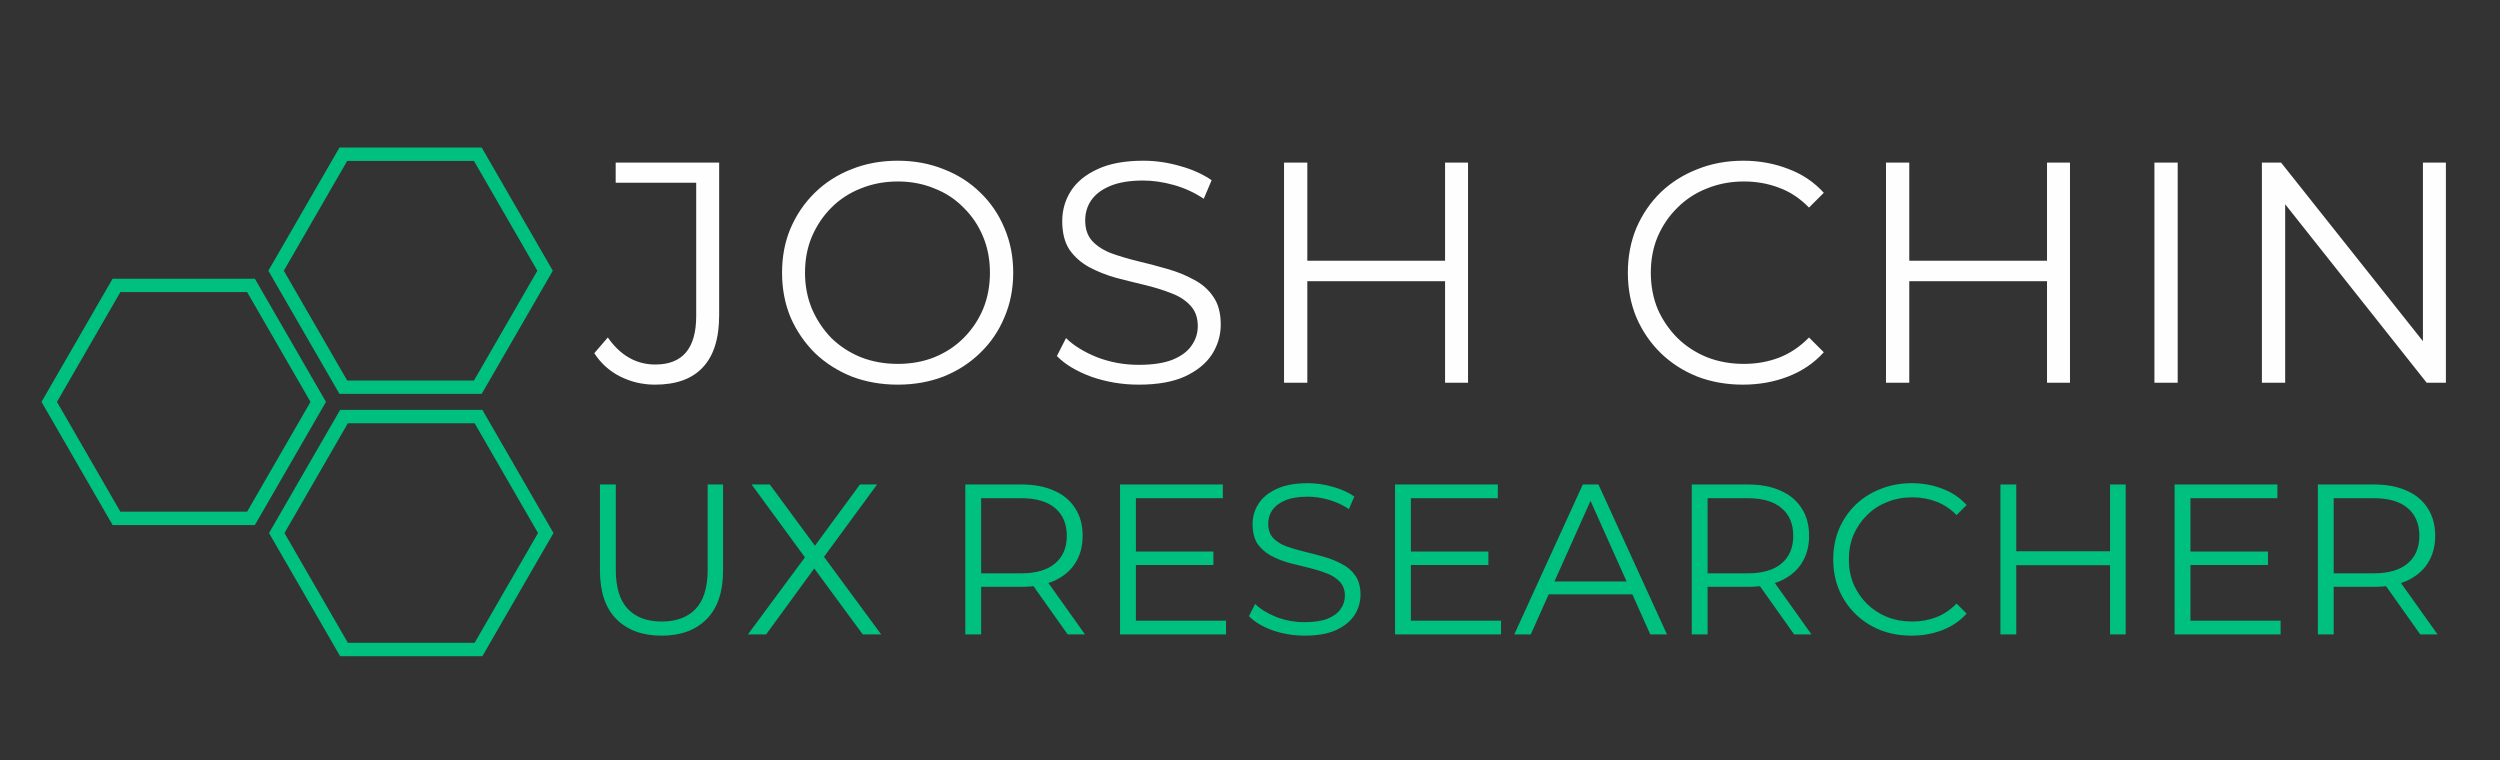
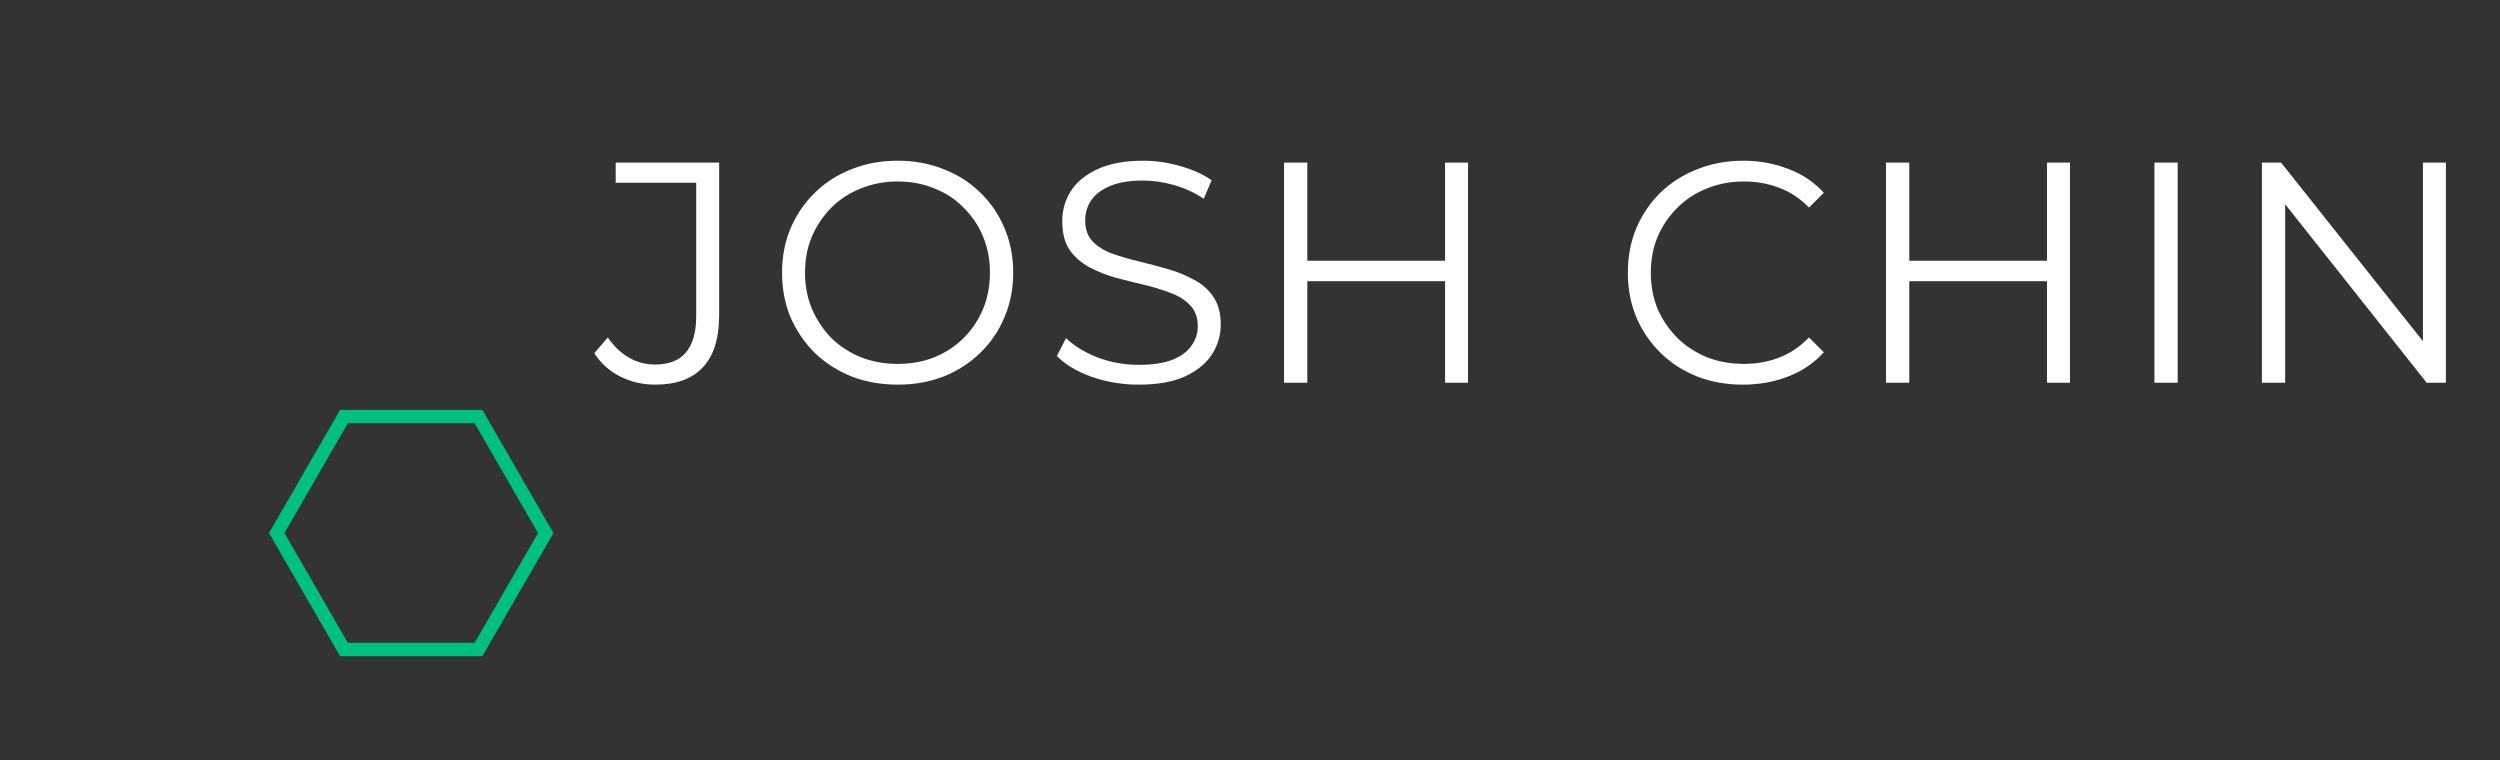
<svg xmlns="http://www.w3.org/2000/svg" width="1868" height="568" viewBox="0 0 1868 568" fill="none">
  <rect x="0" y="0" width="1868" height="568" fill="#333333" stroke="none" />
-   <path d="M357.036 115.25L407.286 202.286L357.036 289.321L256.536 289.321L206.286 202.286L256.536 115.25L357.036 115.25Z" stroke="#00C07F" stroke-width="10" />
  <path d="M357.536 311.25L407.786 398.286L357.536 485.321L257.036 485.321L206.786 398.286L257.036 311.25L357.536 311.25Z" stroke="#00C07F" stroke-width="10" />
-   <path d="M187.536 213.25L237.786 300.286L187.536 387.321L87.036 387.321L36.786 300.286L87.036 213.25L187.536 213.25Z" stroke="#00C07F" stroke-width="10" />
  <path d="M489.415 287.41C480.172 287.41 471.477 285.373 463.33 281.3C455.34 277.227 448.917 271.43 444.06 263.91L454.165 252.16C458.708 258.74 463.957 263.753 469.91 267.2C475.863 270.647 482.443 272.37 489.65 272.37C510.017 272.37 520.2 260.307 520.2 236.18V136.54H460.04V121.5H537.355V235.475C537.355 252.865 533.282 265.868 525.135 274.485C517.145 283.102 505.238 287.41 489.415 287.41ZM670.829 287.41C658.453 287.41 646.938 285.373 636.284 281.3C625.788 277.07 616.623 271.195 608.789 263.675C601.113 255.998 595.081 247.147 590.694 237.12C586.464 226.937 584.349 215.813 584.349 203.75C584.349 191.687 586.464 180.642 590.694 170.615C595.081 160.432 601.113 151.58 608.789 144.06C616.623 136.383 625.788 130.508 636.284 126.435C646.781 122.205 658.296 120.09 670.829 120.09C683.206 120.09 694.643 122.205 705.14 126.435C715.636 130.508 724.723 136.305 732.4 143.825C740.233 151.345 746.265 160.197 750.495 170.38C754.881 180.563 757.075 191.687 757.075 203.75C757.075 215.813 754.881 226.937 750.495 237.12C746.265 247.303 740.233 256.155 732.4 263.675C724.723 271.195 715.636 277.07 705.14 281.3C694.643 285.373 683.206 287.41 670.829 287.41ZM670.829 271.9C680.699 271.9 689.786 270.255 698.089 266.965C706.549 263.518 713.834 258.74 719.944 252.63C726.211 246.363 731.068 239.157 734.515 231.01C737.961 222.707 739.685 213.62 739.685 203.75C739.685 193.88 737.961 184.872 734.515 176.725C731.068 168.422 726.211 161.215 719.944 155.105C713.834 148.838 706.549 144.06 698.089 140.77C689.786 137.323 680.699 135.6 670.829 135.6C660.959 135.6 651.794 137.323 643.334 140.77C634.874 144.06 627.511 148.838 621.244 155.105C615.134 161.215 610.278 168.422 606.674 176.725C603.228 184.872 601.504 193.88 601.504 203.75C601.504 213.463 603.228 222.472 606.674 230.775C610.278 239.078 615.134 246.363 621.244 252.63C627.511 258.74 634.874 263.518 643.334 266.965C651.794 270.255 660.959 271.9 670.829 271.9ZM850.808 287.41C838.588 287.41 826.838 285.452 815.558 281.535C804.435 277.462 795.818 272.292 789.708 266.025L796.523 252.63C802.32 258.27 810.075 263.048 819.788 266.965C829.658 270.725 839.998 272.605 850.808 272.605C861.148 272.605 869.53 271.352 875.953 268.845C882.533 266.182 887.312 262.657 890.288 258.27C893.422 253.883 894.988 249.027 894.988 243.7C894.988 237.277 893.108 232.107 889.348 228.19C885.745 224.273 880.967 221.218 875.013 219.025C869.06 216.675 862.48 214.638 855.273 212.915C848.067 211.192 840.86 209.39 833.653 207.51C826.447 205.473 819.788 202.81 813.678 199.52C807.725 196.23 802.868 191.922 799.108 186.595C795.505 181.112 793.703 173.983 793.703 165.21C793.703 157.063 795.818 149.622 800.048 142.885C804.435 135.992 811.093 130.508 820.023 126.435C828.953 122.205 840.39 120.09 854.333 120.09C863.577 120.09 872.742 121.422 881.828 124.085C890.915 126.592 898.748 130.117 905.328 134.66L899.453 148.525C892.403 143.825 884.883 140.378 876.893 138.185C869.06 135.992 861.462 134.895 854.098 134.895C844.228 134.895 836.082 136.227 829.658 138.89C823.235 141.553 818.457 145.157 815.323 149.7C812.347 154.087 810.858 159.1 810.858 164.74C810.858 171.163 812.66 176.333 816.263 180.25C820.023 184.167 824.88 187.222 830.833 189.415C836.943 191.608 843.602 193.567 850.808 195.29C858.015 197.013 865.143 198.893 872.193 200.93C879.4 202.967 885.98 205.63 891.933 208.92C898.043 212.053 902.9 216.283 906.503 221.61C910.263 226.937 912.143 233.908 912.143 242.525C912.143 250.515 909.95 257.957 905.563 264.85C901.177 271.587 894.44 277.07 885.353 281.3C876.423 285.373 864.908 287.41 850.808 287.41ZM1079.75 121.5H1096.91V286H1079.75V121.5ZM976.823 286H959.433V121.5H976.823V286ZM1081.4 210.095H974.943V194.82H1081.4V210.095ZM1302.34 287.41C1289.97 287.41 1278.53 285.373 1268.03 281.3C1257.54 277.07 1248.45 271.195 1240.77 263.675C1233.1 256.155 1227.07 247.303 1222.68 237.12C1218.45 226.937 1216.33 215.813 1216.33 203.75C1216.33 191.687 1218.45 180.563 1222.68 170.38C1227.07 160.197 1233.1 151.345 1240.77 143.825C1248.61 136.305 1257.77 130.508 1268.27 126.435C1278.77 122.205 1290.2 120.09 1302.58 120.09C1314.49 120.09 1325.69 122.127 1336.18 126.2C1346.68 130.117 1355.53 136.07 1362.74 144.06L1351.69 155.105C1344.96 148.212 1337.52 143.277 1329.37 140.3C1321.22 137.167 1312.45 135.6 1303.05 135.6C1293.18 135.6 1284.01 137.323 1275.55 140.77C1267.09 144.06 1259.73 148.838 1253.46 155.105C1247.2 161.215 1242.26 168.422 1238.66 176.725C1235.21 184.872 1233.49 193.88 1233.49 203.75C1233.49 213.62 1235.21 222.707 1238.66 231.01C1242.26 239.157 1247.2 246.363 1253.46 252.63C1259.73 258.74 1267.09 263.518 1275.55 266.965C1284.01 270.255 1293.18 271.9 1303.05 271.9C1312.45 271.9 1321.22 270.333 1329.37 267.2C1337.52 264.067 1344.96 259.053 1351.69 252.16L1362.74 263.205C1355.53 271.195 1346.68 277.227 1336.18 281.3C1325.69 285.373 1314.41 287.41 1302.34 287.41ZM1529.53 121.5H1546.69V286H1529.53V121.5ZM1426.6 286H1409.21V121.5H1426.6V286ZM1531.18 210.095H1424.72V194.82H1531.18V210.095ZM1609.78 286V121.5H1627.17V286H1609.78ZM1690.09 286V121.5H1704.43L1817.93 264.38H1810.41V121.5H1827.57V286H1813.23L1699.96 143.12H1707.48V286H1690.09Z" fill="#FEFEFE" />
-   <path d="M494.36 474.96C480.067 474.96 468.813 470.853 460.6 462.64C452.387 454.427 448.28 442.267 448.28 426.16V362H460.12V425.68C460.12 438.907 463.107 448.667 469.08 454.96C475.053 461.253 483.48 464.4 494.36 464.4C505.347 464.4 513.827 461.253 519.8 454.96C525.773 448.667 528.76 438.907 528.76 425.68V362H540.28V426.16C540.28 442.267 536.173 454.427 527.96 462.64C519.853 470.853 508.653 474.96 494.36 474.96ZM558.876 474L604.796 411.92V421.04L561.596 362H575.196L611.516 411.28L606.236 411.44L642.556 362H655.356L612.636 420.24V411.92L658.396 474H644.636L605.916 421.36H610.876L572.476 474H558.876ZM721.271 474V362H763.191C772.685 362 780.845 363.547 787.671 366.64C794.498 369.627 799.725 374 803.351 379.76C807.085 385.413 808.951 392.293 808.951 400.4C808.951 408.293 807.085 415.12 803.351 420.88C799.725 426.533 794.498 430.907 787.671 434C780.845 436.987 772.685 438.48 763.191 438.48H727.831L733.111 433.04V474H721.271ZM797.751 474L768.951 433.36H781.751L810.711 474H797.751ZM733.111 434L727.831 428.4H762.871C774.071 428.4 782.551 425.947 788.311 421.04C794.178 416.133 797.111 409.253 797.111 400.4C797.111 391.44 794.178 384.507 788.311 379.6C782.551 374.693 774.071 372.24 762.871 372.24H727.831L733.111 366.64V434ZM847.456 412.08H906.656V422.16H847.456V412.08ZM848.736 463.76H916.096V474H836.896V362H913.696V372.24H848.736V463.76ZM974.808 474.96C966.488 474.96 958.488 473.627 950.808 470.96C943.234 468.187 937.368 464.667 933.208 460.4L937.848 451.28C941.794 455.12 947.074 458.373 953.688 461.04C960.408 463.6 967.448 464.88 974.808 464.88C981.848 464.88 987.554 464.027 991.928 462.32C996.408 460.507 999.661 458.107 1001.69 455.12C1003.82 452.133 1004.89 448.827 1004.89 445.2C1004.89 440.827 1003.61 437.307 1001.05 434.64C998.594 431.973 995.341 429.893 991.288 428.4C987.234 426.8 982.754 425.413 977.848 424.24C972.941 423.067 968.034 421.84 963.128 420.56C958.221 419.173 953.688 417.36 949.528 415.12C945.474 412.88 942.168 409.947 939.608 406.32C937.154 402.587 935.928 397.733 935.928 391.76C935.928 386.213 937.368 381.147 940.248 376.56C943.234 371.867 947.768 368.133 953.848 365.36C959.928 362.48 967.714 361.04 977.208 361.04C983.501 361.04 989.741 361.947 995.928 363.76C1002.11 365.467 1007.45 367.867 1011.93 370.96L1007.93 380.4C1003.13 377.2 998.008 374.853 992.568 373.36C987.234 371.867 982.061 371.12 977.048 371.12C970.328 371.12 964.781 372.027 960.408 373.84C956.034 375.653 952.781 378.107 950.648 381.2C948.621 384.187 947.608 387.6 947.608 391.44C947.608 395.813 948.834 399.333 951.288 402C953.848 404.667 957.154 406.747 961.208 408.24C965.368 409.733 969.901 411.067 974.808 412.24C979.714 413.413 984.568 414.693 989.368 416.08C994.274 417.467 998.754 419.28 1002.81 421.52C1006.97 423.653 1010.27 426.533 1012.73 430.16C1015.29 433.787 1016.57 438.533 1016.57 444.4C1016.57 449.84 1015.07 454.907 1012.09 459.6C1009.1 464.187 1004.51 467.92 998.328 470.8C992.248 473.573 984.408 474.96 974.808 474.96ZM1052.93 412.08H1112.13V422.16H1052.93V412.08ZM1054.21 463.76H1121.57V474H1042.37V362H1119.17V372.24H1054.21V463.76ZM1131.48 474L1182.68 362H1194.36L1245.56 474H1233.08L1186.04 368.88H1190.84L1143.8 474H1131.48ZM1151.64 444.08L1155.16 434.48H1220.28L1223.8 444.08H1151.64ZM1264.08 474V362H1306C1315.5 362 1323.66 363.547 1330.48 366.64C1337.31 369.627 1342.54 374 1346.16 379.76C1349.9 385.413 1351.76 392.293 1351.76 400.4C1351.76 408.293 1349.9 415.12 1346.16 420.88C1342.54 426.533 1337.31 430.907 1330.48 434C1323.66 436.987 1315.5 438.48 1306 438.48H1270.64L1275.92 433.04V474H1264.08ZM1340.56 474L1311.76 433.36H1324.56L1353.52 474H1340.56ZM1275.92 434L1270.64 428.4H1305.68C1316.88 428.4 1325.36 425.947 1331.12 421.04C1336.99 416.133 1339.92 409.253 1339.92 400.4C1339.92 391.44 1336.99 384.507 1331.12 379.6C1325.36 374.693 1316.88 372.24 1305.68 372.24H1270.64L1275.92 366.64V434ZM1428.35 474.96C1419.92 474.96 1412.14 473.573 1404.99 470.8C1397.84 467.92 1391.66 463.92 1386.43 458.8C1381.2 453.68 1377.1 447.653 1374.11 440.72C1371.23 433.787 1369.79 426.213 1369.79 418C1369.79 409.787 1371.23 402.213 1374.11 395.28C1377.1 388.347 1381.2 382.32 1386.43 377.2C1391.76 372.08 1398 368.133 1405.15 365.36C1412.3 362.48 1420.08 361.04 1428.51 361.04C1436.62 361.04 1444.24 362.427 1451.39 365.2C1458.54 367.867 1464.56 371.92 1469.47 377.36L1461.95 384.88C1457.36 380.187 1452.3 376.827 1446.75 374.8C1441.2 372.667 1435.23 371.6 1428.83 371.6C1422.11 371.6 1415.87 372.773 1410.11 375.12C1404.35 377.36 1399.34 380.613 1395.07 384.88C1390.8 389.04 1387.44 393.947 1384.99 399.6C1382.64 405.147 1381.47 411.28 1381.47 418C1381.47 424.72 1382.64 430.907 1384.99 436.56C1387.44 442.107 1390.8 447.013 1395.07 451.28C1399.34 455.44 1404.35 458.693 1410.11 461.04C1415.87 463.28 1422.11 464.4 1428.83 464.4C1435.23 464.4 1441.2 463.333 1446.75 461.2C1452.3 459.067 1457.36 455.653 1461.95 450.96L1469.47 458.48C1464.56 463.92 1458.54 468.027 1451.39 470.8C1444.24 473.573 1436.56 474.96 1428.35 474.96ZM1576.63 362H1588.31V474H1576.63V362ZM1506.55 474H1494.71V362H1506.55V474ZM1577.75 422.32H1505.27V411.92H1577.75V422.32ZM1635.43 412.08H1694.63V422.16H1635.43V412.08ZM1636.71 463.76H1704.07V474H1624.87V362H1701.67V372.24H1636.71V463.76ZM1731.9 474V362H1773.82C1783.31 362 1791.47 363.547 1798.3 366.64C1805.12 369.627 1810.35 374 1813.98 379.76C1817.71 385.413 1819.58 392.293 1819.58 400.4C1819.58 408.293 1817.71 415.12 1813.98 420.88C1810.35 426.533 1805.12 430.907 1798.3 434C1791.47 436.987 1783.31 438.48 1773.82 438.48H1738.46L1743.74 433.04V474H1731.9ZM1808.38 474L1779.58 433.36H1792.38L1821.34 474H1808.38ZM1743.74 434L1738.46 428.4H1773.5C1784.7 428.4 1793.18 425.947 1798.94 421.04C1804.8 416.133 1807.74 409.253 1807.74 400.4C1807.74 391.44 1804.8 384.507 1798.94 379.6C1793.18 374.693 1784.7 372.24 1773.5 372.24H1738.46L1743.74 366.64V434Z" fill="#00C07F" />
</svg>